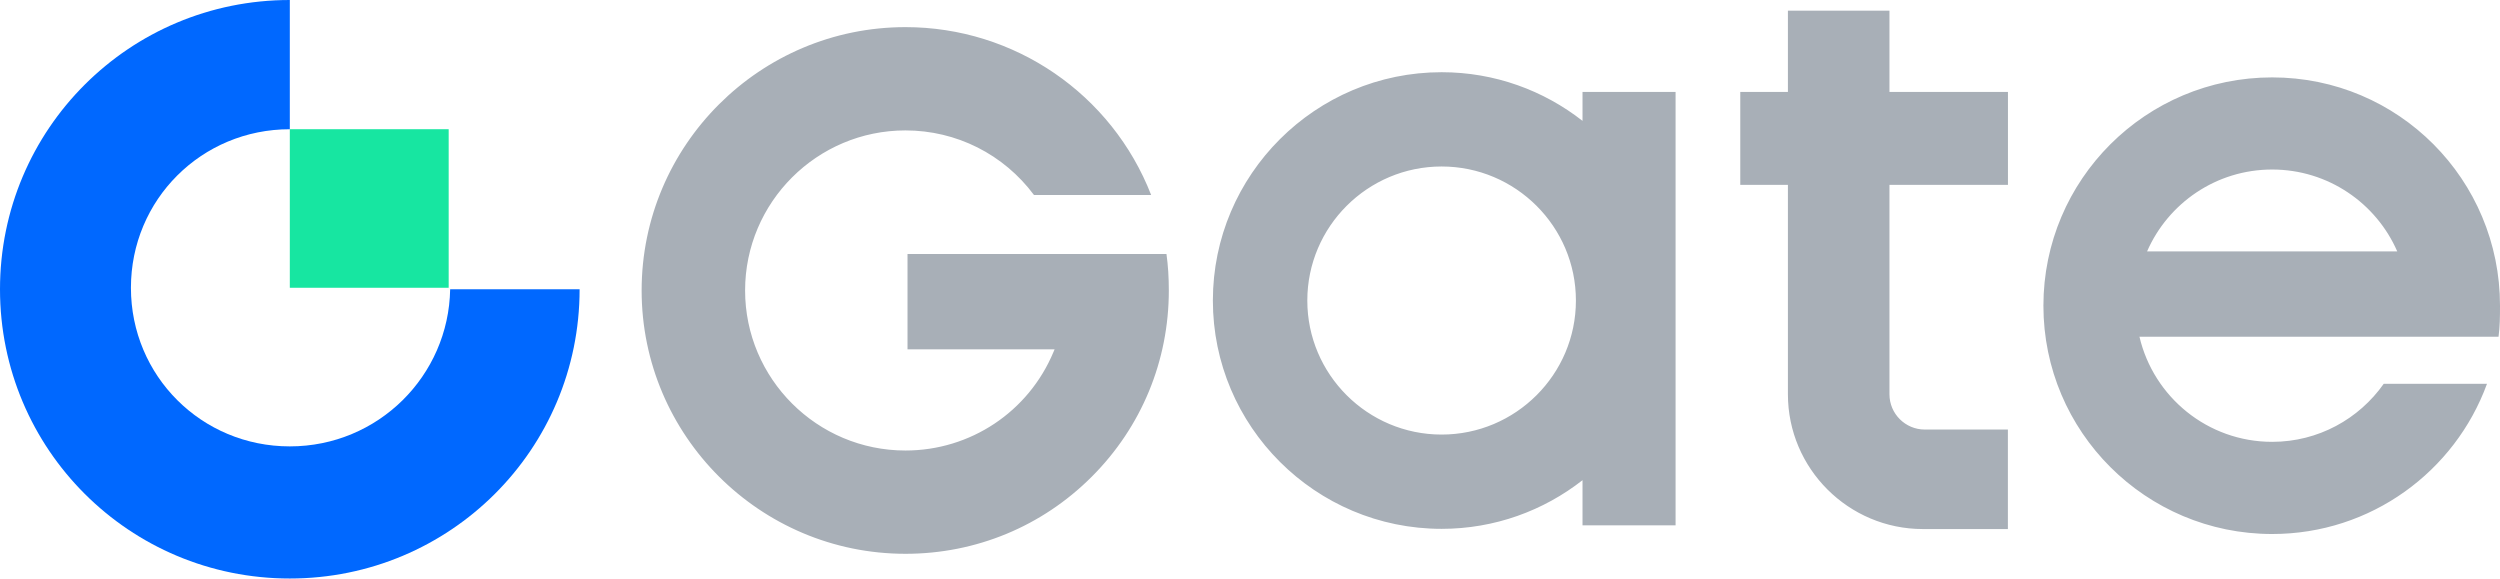
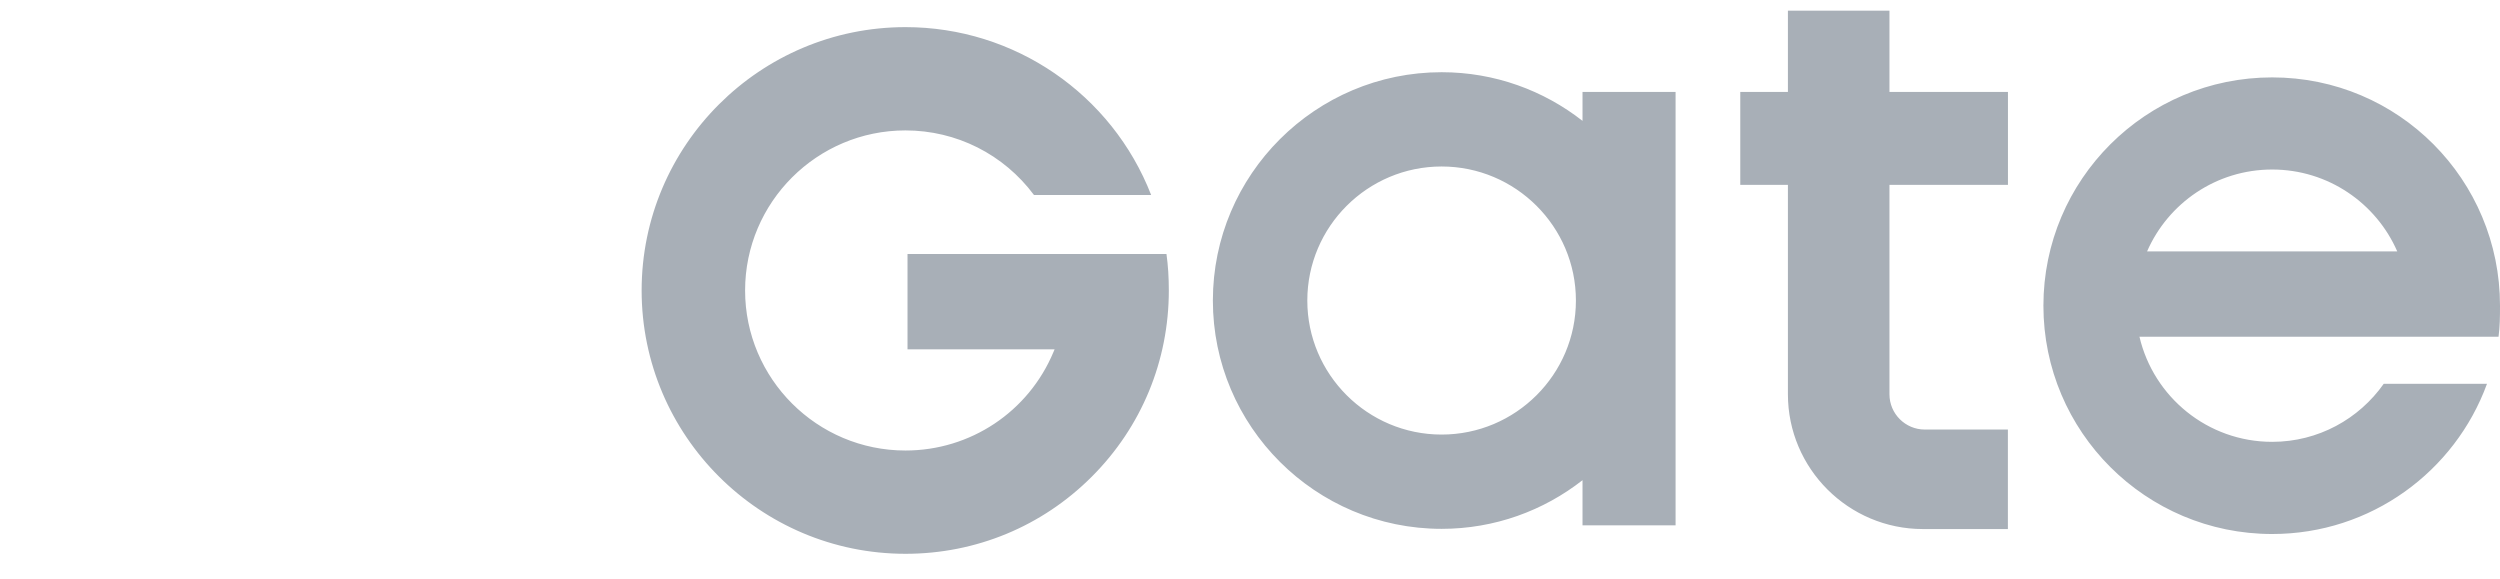
<svg xmlns="http://www.w3.org/2000/svg" width="121" height="28" viewBox="0 0 121 28" fill="none">
-   <path d="M14.027 21.605C9.755 21.605 6.337 18.194 6.337 13.93C6.337 9.666 9.755 6.255 14.027 6.255V0C6.266 0 0 6.254 0 14C0 21.746 6.266 28 14.027 28C21.788 28 28.053 21.746 28.053 14H21.788C21.716 18.193 18.299 21.605 14.027 21.605Z" fill="#0068FF" />
-   <path d="M21.716 6.254H14.027V13.928H21.716V6.254Z" fill="#17E6A1" />
  <path d="M43.924 12.292V16.909H51.042L50.989 17.035C49.779 19.933 46.966 21.805 43.824 21.805C39.544 21.805 36.063 18.329 36.063 14.058C36.063 9.788 39.545 6.312 43.824 6.312C46.295 6.312 48.581 7.471 50.045 9.438H55.716C53.815 4.555 49.107 1.313 43.825 1.313C36.784 1.313 31.055 7.03 31.055 14.058C31.055 21.086 36.784 26.804 43.825 26.804C47.234 26.804 50.437 25.478 52.843 23.071C55.248 20.666 56.571 17.464 56.571 14.058C56.571 13.426 56.534 12.848 56.457 12.293H43.924V12.292ZM120.929 16.3C120.997 15.807 121 15.308 121 14.796C121 8.693 116.088 3.746 109.973 3.746C103.858 3.746 98.901 8.693 98.901 14.796C98.901 20.899 103.858 25.846 109.973 25.846C114.755 25.846 118.823 22.817 120.37 18.577H115.372C114.177 20.273 112.208 21.385 109.973 21.385C106.845 21.385 104.233 19.212 103.55 16.299H116.396H120.929V16.3ZM103.919 12.167C104.937 9.836 107.262 8.205 109.973 8.205C112.683 8.205 115.009 9.836 116.026 12.167H103.92H103.919ZM76.594 5.85C74.713 4.377 72.346 3.495 69.774 3.495C63.67 3.495 58.703 8.452 58.703 14.546C58.703 20.638 63.67 25.596 69.774 25.596C72.346 25.596 74.713 24.714 76.594 23.241V25.427H81.098V4.45H76.594V5.851V5.85ZM69.774 21.033C66.19 21.033 63.274 18.122 63.274 14.546C63.274 10.969 66.19 8.058 69.774 8.058C73.358 8.058 76.274 10.969 76.274 14.546C76.274 18.122 73.358 21.033 69.774 21.033ZM91.45 0.517H86.535V4.45H84.229V8.948H86.535V19.084C86.535 22.68 89.467 25.606 93.07 25.606H97.182V20.79H93.16C92.216 20.79 91.45 20.024 91.45 19.084V8.948H97.185V4.45H91.45V0.517Z" fill="#A8AFB7" />
</svg>